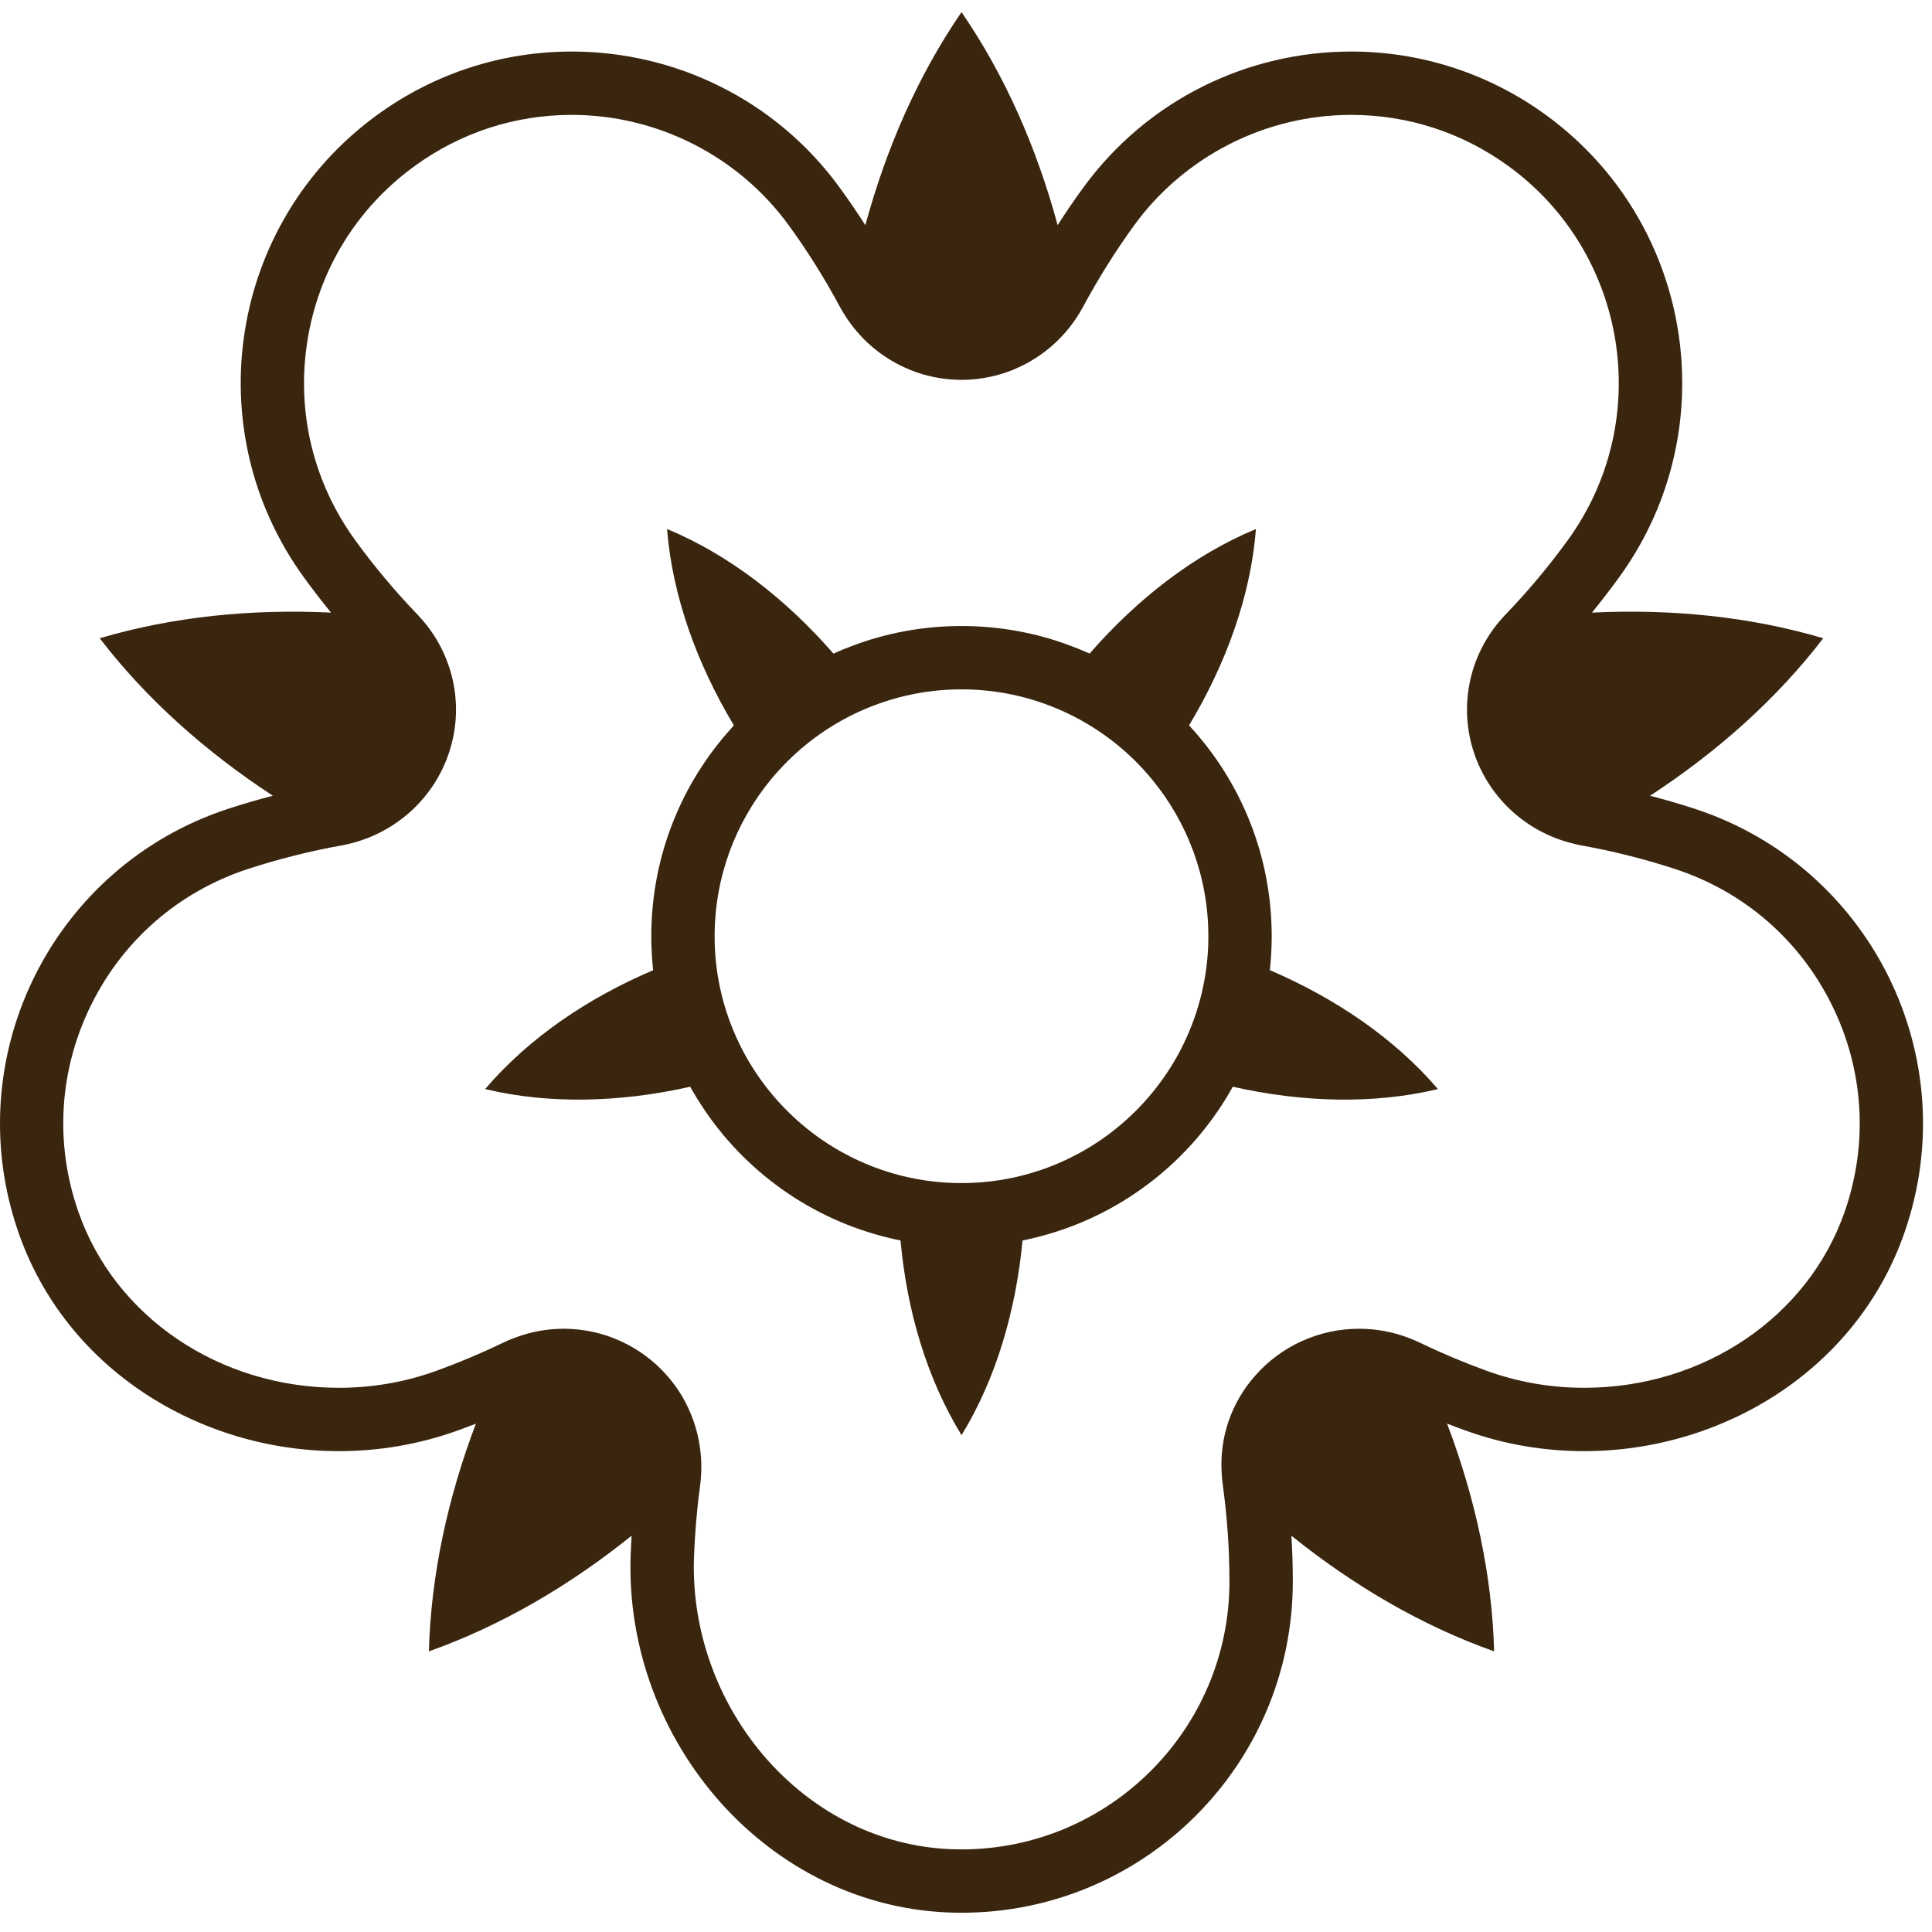
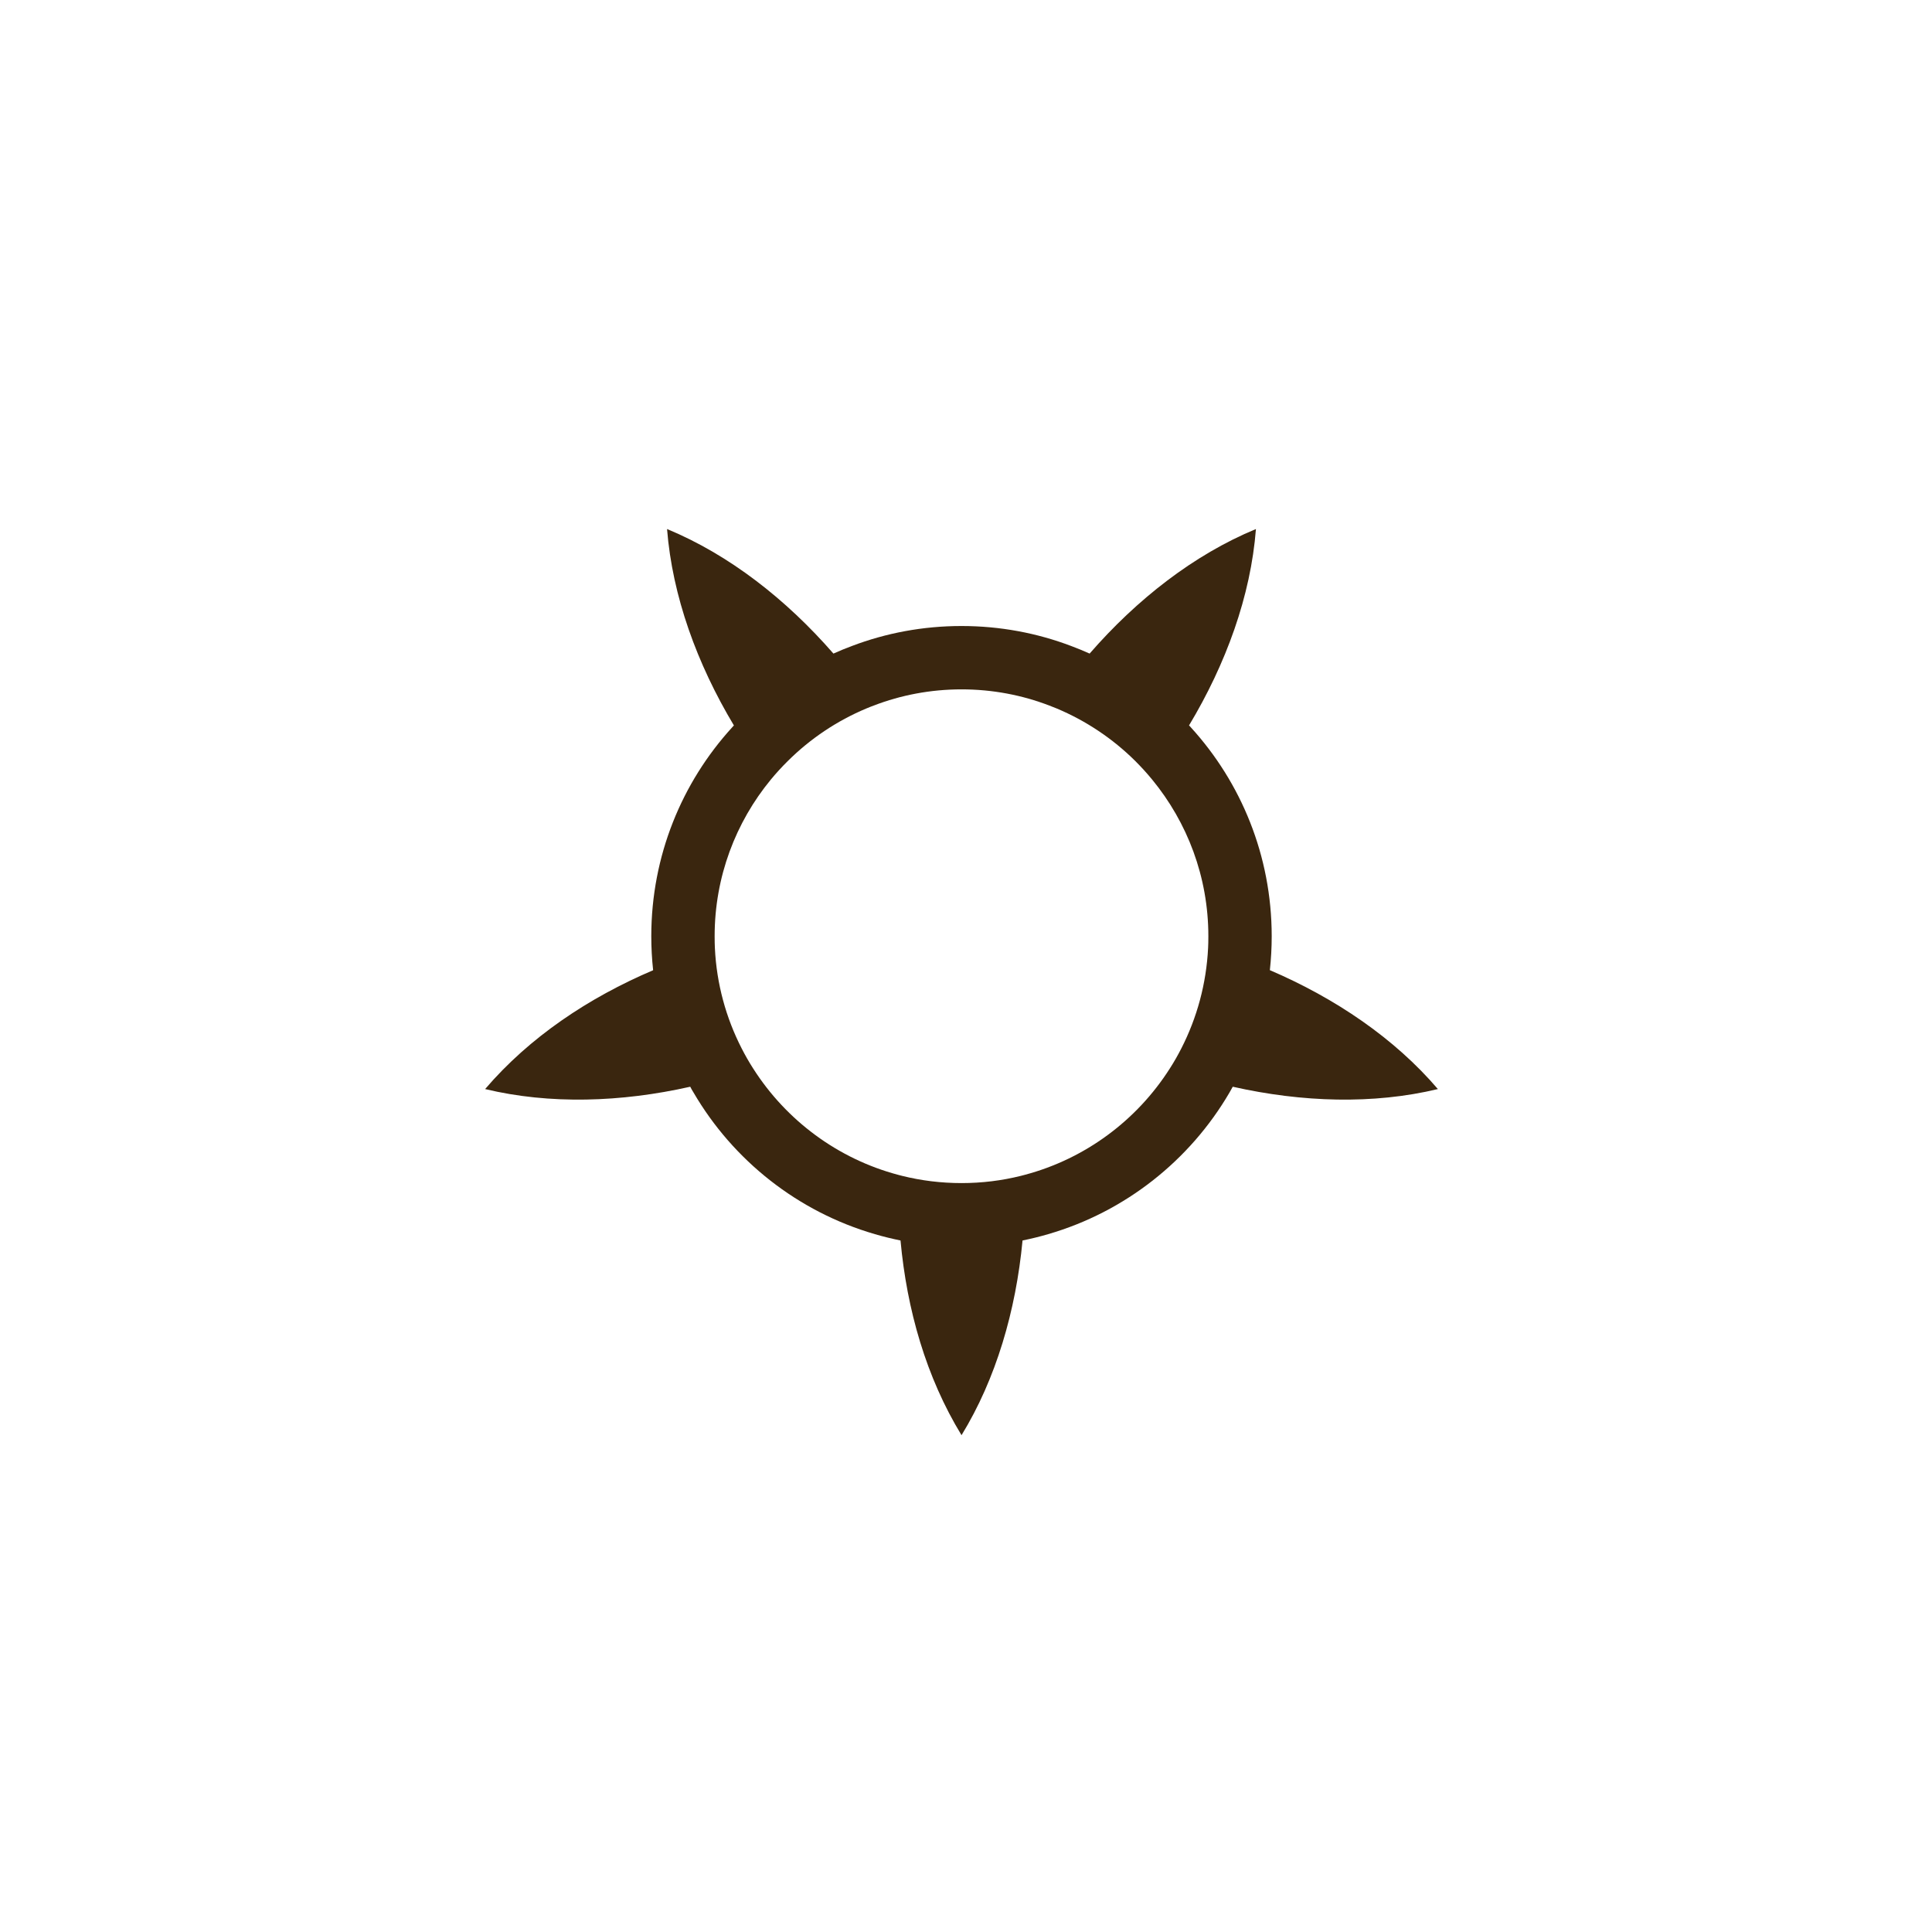
<svg xmlns="http://www.w3.org/2000/svg" width="86" height="86" viewBox="0 0 86 86" fill="none">
  <g clip-path="url(#clip0_11540_2773)">
-     <path d="M75.406 35.991C74.758 35.78 74.106 35.591 73.449 35.422C76.439 33.47 79.084 31.118 81.159 28.411C77.908 27.447 74.408 27.097 70.863 27.269C71.275 26.764 71.678 26.242 72.065 25.709C73.968 23.092 74.882 20.058 74.882 17.052C74.882 12.492 72.775 7.996 68.805 5.111C66.188 3.211 63.153 2.294 60.147 2.294C55.587 2.294 51.092 4.401 48.204 8.374C47.812 8.913 47.437 9.463 47.079 10.021C46.148 6.581 44.73 3.346 42.8 0.54C40.872 3.349 39.453 6.583 38.52 10.024C38.161 9.463 37.786 8.913 37.394 8.374C35.953 6.389 34.106 4.866 32.05 3.845C29.997 2.821 27.73 2.294 25.451 2.294C22.445 2.294 19.413 3.208 16.797 5.111C10.206 9.897 8.745 19.122 13.534 25.709C13.92 26.242 14.323 26.764 14.735 27.269C11.19 27.1 7.69 27.449 4.439 28.411C6.514 31.118 9.16 33.467 12.146 35.422C11.489 35.591 10.838 35.78 10.192 35.991C3.959 38.016 0 43.797 0 50.013C0 51.617 0.262 53.253 0.821 54.858C2.93 60.941 8.88 64.596 15.085 64.596C16.861 64.596 18.66 64.297 20.398 63.668C20.663 63.572 20.925 63.473 21.184 63.372C19.927 66.688 19.182 70.12 19.092 73.507C22.299 72.371 25.341 70.591 28.113 68.36C28.097 68.654 28.082 68.947 28.071 69.243C27.792 77.523 34.216 84.974 42.499 85.14C42.597 85.143 42.699 85.143 42.8 85.143C50.945 85.143 57.547 78.541 57.547 70.397C57.547 69.714 57.527 69.037 57.485 68.36C60.257 70.591 63.303 72.371 66.509 73.507C66.419 70.12 65.671 66.685 64.414 63.369C64.673 63.47 64.935 63.569 65.201 63.665C66.935 64.297 68.737 64.596 70.514 64.596C76.718 64.596 82.668 60.941 84.778 54.858C87.496 47.032 83.246 38.538 75.406 35.991ZM70.514 61.776C69.019 61.776 67.555 61.519 66.162 61.014C65.169 60.653 64.177 60.236 63.215 59.773C63.054 59.697 62.894 59.627 62.73 59.565C62.014 59.288 61.267 59.147 60.499 59.147C58.714 59.147 57.019 59.917 55.849 61.262C54.8 62.464 54.287 63.975 54.38 65.566C54.388 65.735 54.405 65.907 54.428 66.079C54.625 67.514 54.727 68.967 54.727 70.397C54.727 76.973 49.377 82.323 42.8 82.323C42.719 82.323 42.637 82.323 42.555 82.32C39.512 82.261 36.627 80.949 34.431 78.634C32.067 76.135 30.776 72.749 30.891 69.339C30.928 68.281 31.018 67.21 31.162 66.155C31.187 65.96 31.204 65.766 31.213 65.574C31.28 63.986 30.747 62.438 29.71 61.251C28.542 59.914 26.859 59.147 25.093 59.147C24.332 59.147 23.584 59.288 22.868 59.567C22.705 59.627 22.541 59.697 22.38 59.776C21.419 60.239 20.429 60.656 19.433 61.017C18.043 61.522 16.579 61.776 15.085 61.776C9.774 61.776 5.113 58.626 3.486 53.933C2.422 50.879 2.631 47.602 4.069 44.708C5.499 41.832 7.961 39.697 11.01 38.69L11.063 38.673C12.406 38.236 13.799 37.886 15.2 37.633C15.389 37.599 15.575 37.557 15.756 37.506C17.758 36.953 19.36 35.444 20.003 33.456C20.649 31.465 20.217 29.299 18.889 27.7C18.796 27.587 18.697 27.478 18.596 27.37C17.592 26.327 16.655 25.21 15.815 24.051C13.943 21.474 13.184 18.323 13.683 15.176C14.182 12.029 15.877 9.265 18.455 7.393C20.505 5.901 22.924 5.114 25.451 5.114C29.264 5.114 32.877 6.953 35.113 10.033C35.942 11.172 36.703 12.387 37.38 13.645C37.465 13.803 37.555 13.955 37.654 14.105C38.79 15.848 40.717 16.908 42.8 16.908C44.885 16.908 46.813 15.845 47.947 14.102C48.043 13.955 48.133 13.803 48.218 13.645C48.895 12.387 49.656 11.172 50.485 10.03C52.724 6.953 56.334 5.114 60.147 5.114C62.674 5.114 65.093 5.901 67.146 7.393C72.465 11.259 73.65 18.732 69.783 24.051C68.943 25.21 68.007 26.327 67.003 27.37C66.901 27.478 66.802 27.587 66.709 27.7C65.381 29.299 64.952 31.465 65.595 33.456C66.238 35.441 67.837 36.95 69.84 37.503C70.023 37.557 70.209 37.599 70.398 37.633C71.802 37.886 73.193 38.236 74.535 38.673C77.609 39.672 80.091 41.815 81.529 44.708C82.967 47.602 83.176 50.879 82.115 53.933C80.485 58.626 75.824 61.776 70.514 61.776Z" fill="#3A260F" />
    <path d="M56.526 43.185C56.58 42.689 56.608 42.184 56.608 41.674V41.668C56.605 38.092 55.246 34.832 53.012 32.381C52.987 32.35 52.959 32.319 52.928 32.291C54.572 29.553 55.675 26.53 55.906 23.549C53.139 24.694 50.601 26.682 48.503 29.093C48.232 28.972 47.959 28.859 47.68 28.755C46.162 28.179 44.518 27.866 42.801 27.866C41.083 27.866 39.439 28.179 37.922 28.755C37.643 28.859 37.367 28.972 37.099 29.093C34.998 26.682 32.462 24.694 29.693 23.549C29.927 26.53 31.027 29.553 32.668 32.291C32.64 32.319 32.612 32.35 32.587 32.381C30.353 34.832 28.994 38.092 28.991 41.668V41.674C28.991 42.184 29.019 42.689 29.073 43.188C26.205 44.409 23.573 46.166 21.594 48.478C24.47 49.169 27.646 49.068 30.725 48.374C30.77 48.462 30.818 48.549 30.872 48.633C32.634 51.654 35.514 53.941 38.943 54.936C39.318 55.046 39.699 55.139 40.085 55.218C40.367 58.292 41.224 61.304 42.801 63.885C44.338 61.377 45.221 58.343 45.517 55.218C45.903 55.139 46.284 55.046 46.659 54.936C50.085 53.941 52.964 51.654 54.727 48.636C54.778 48.549 54.828 48.462 54.874 48.374C57.953 49.068 61.129 49.169 64.005 48.478C62.079 46.222 59.437 44.432 56.526 43.185ZM52.068 47.57C50.607 49.863 48.317 51.578 45.624 52.294C45.565 52.311 45.502 52.328 45.44 52.342C44.594 52.553 43.712 52.663 42.801 52.663C41.89 52.663 41.004 52.553 40.158 52.342C40.099 52.328 40.043 52.314 39.984 52.297C37.288 51.583 34.995 49.866 33.531 47.57C33.342 47.277 33.17 46.975 33.012 46.665C32.319 45.312 31.898 43.8 31.822 42.198C31.822 42.122 31.817 42.046 31.814 41.967C31.811 41.871 31.811 41.772 31.811 41.674C31.811 39.031 32.75 36.6 34.312 34.702C34.552 34.412 34.806 34.133 35.077 33.867C36.072 32.88 37.254 32.085 38.568 31.535C38.672 31.49 38.782 31.448 38.889 31.408C40.105 30.94 41.425 30.686 42.801 30.686C44.177 30.686 45.497 30.94 46.712 31.408C46.819 31.448 46.927 31.49 47.034 31.535C48.345 32.085 49.53 32.88 50.525 33.865C50.793 34.133 51.05 34.412 51.289 34.705C52.849 36.603 53.788 39.031 53.788 41.674C53.788 41.772 53.788 41.871 53.785 41.967C53.785 42.04 53.779 42.114 53.777 42.187C53.7 43.791 53.28 45.309 52.587 46.665C52.429 46.975 52.257 47.277 52.068 47.57Z" fill="#3A260F" />
  </g>
  <defs>
    <clipPath id="clip0_11540_2773">
      <rect width="85.601" height="84.603" fill="white" transform="translate(0 0.54)" />
    </clipPath>
  </defs>
</svg>